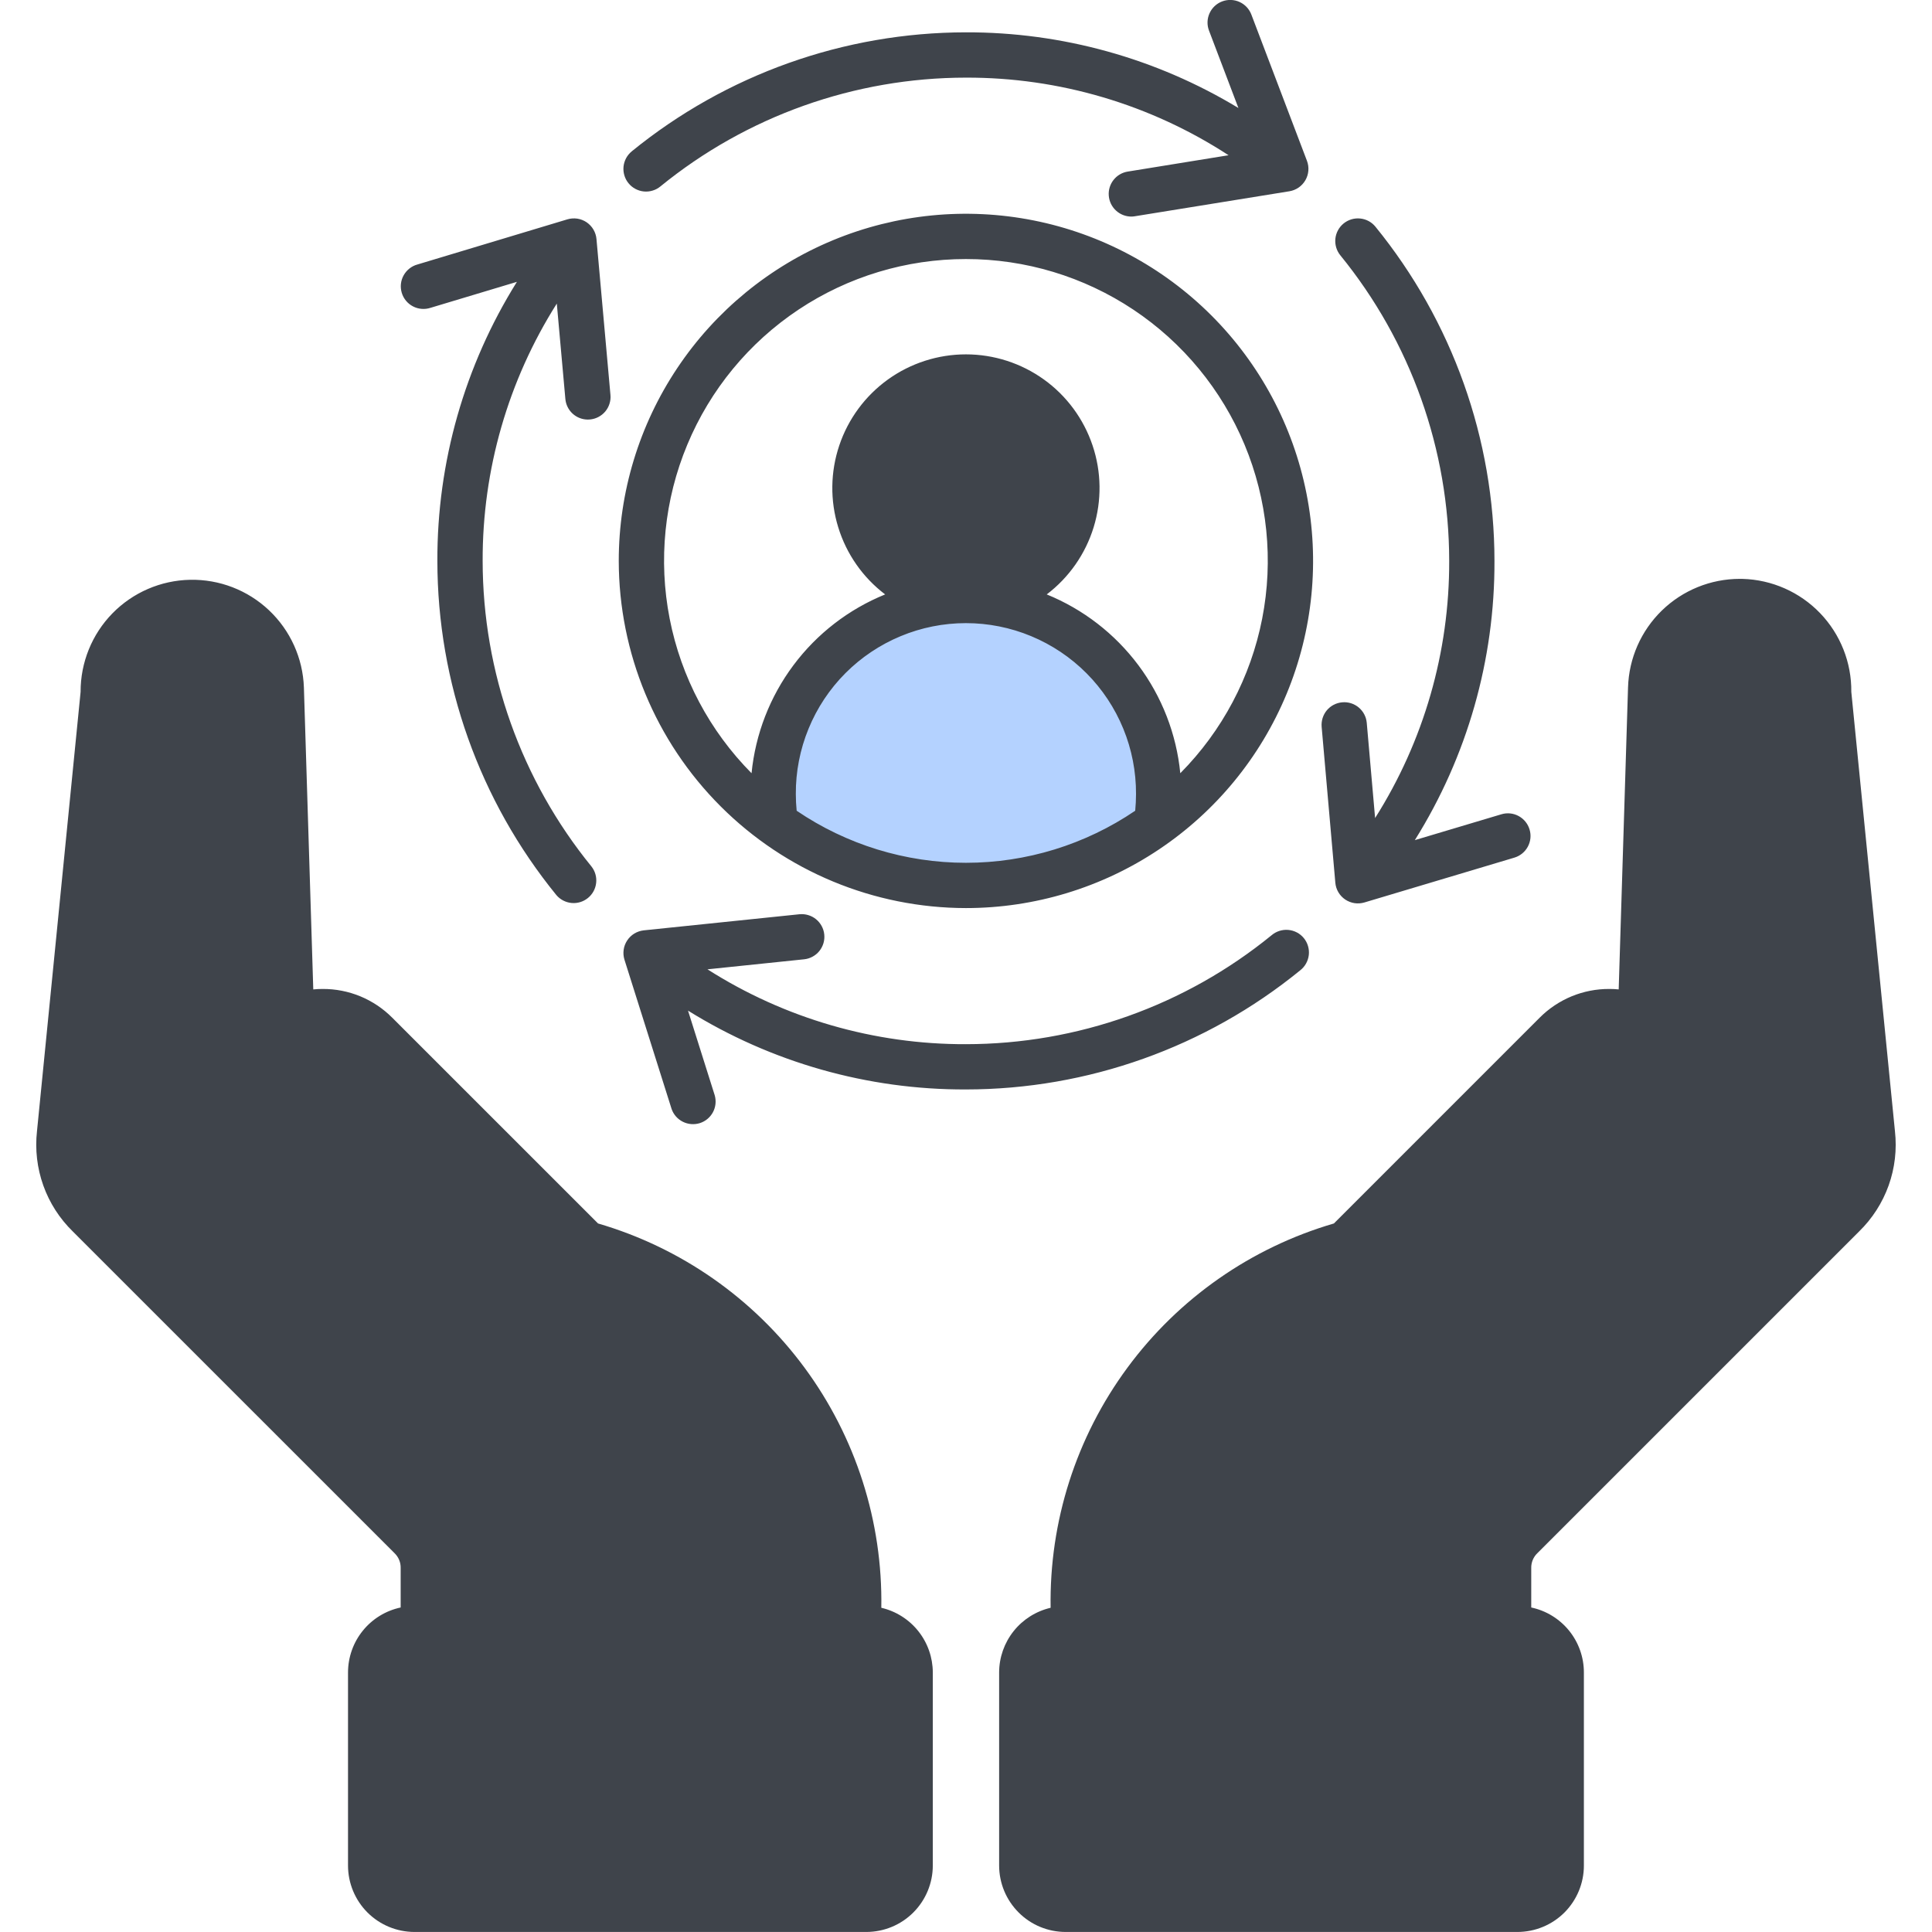
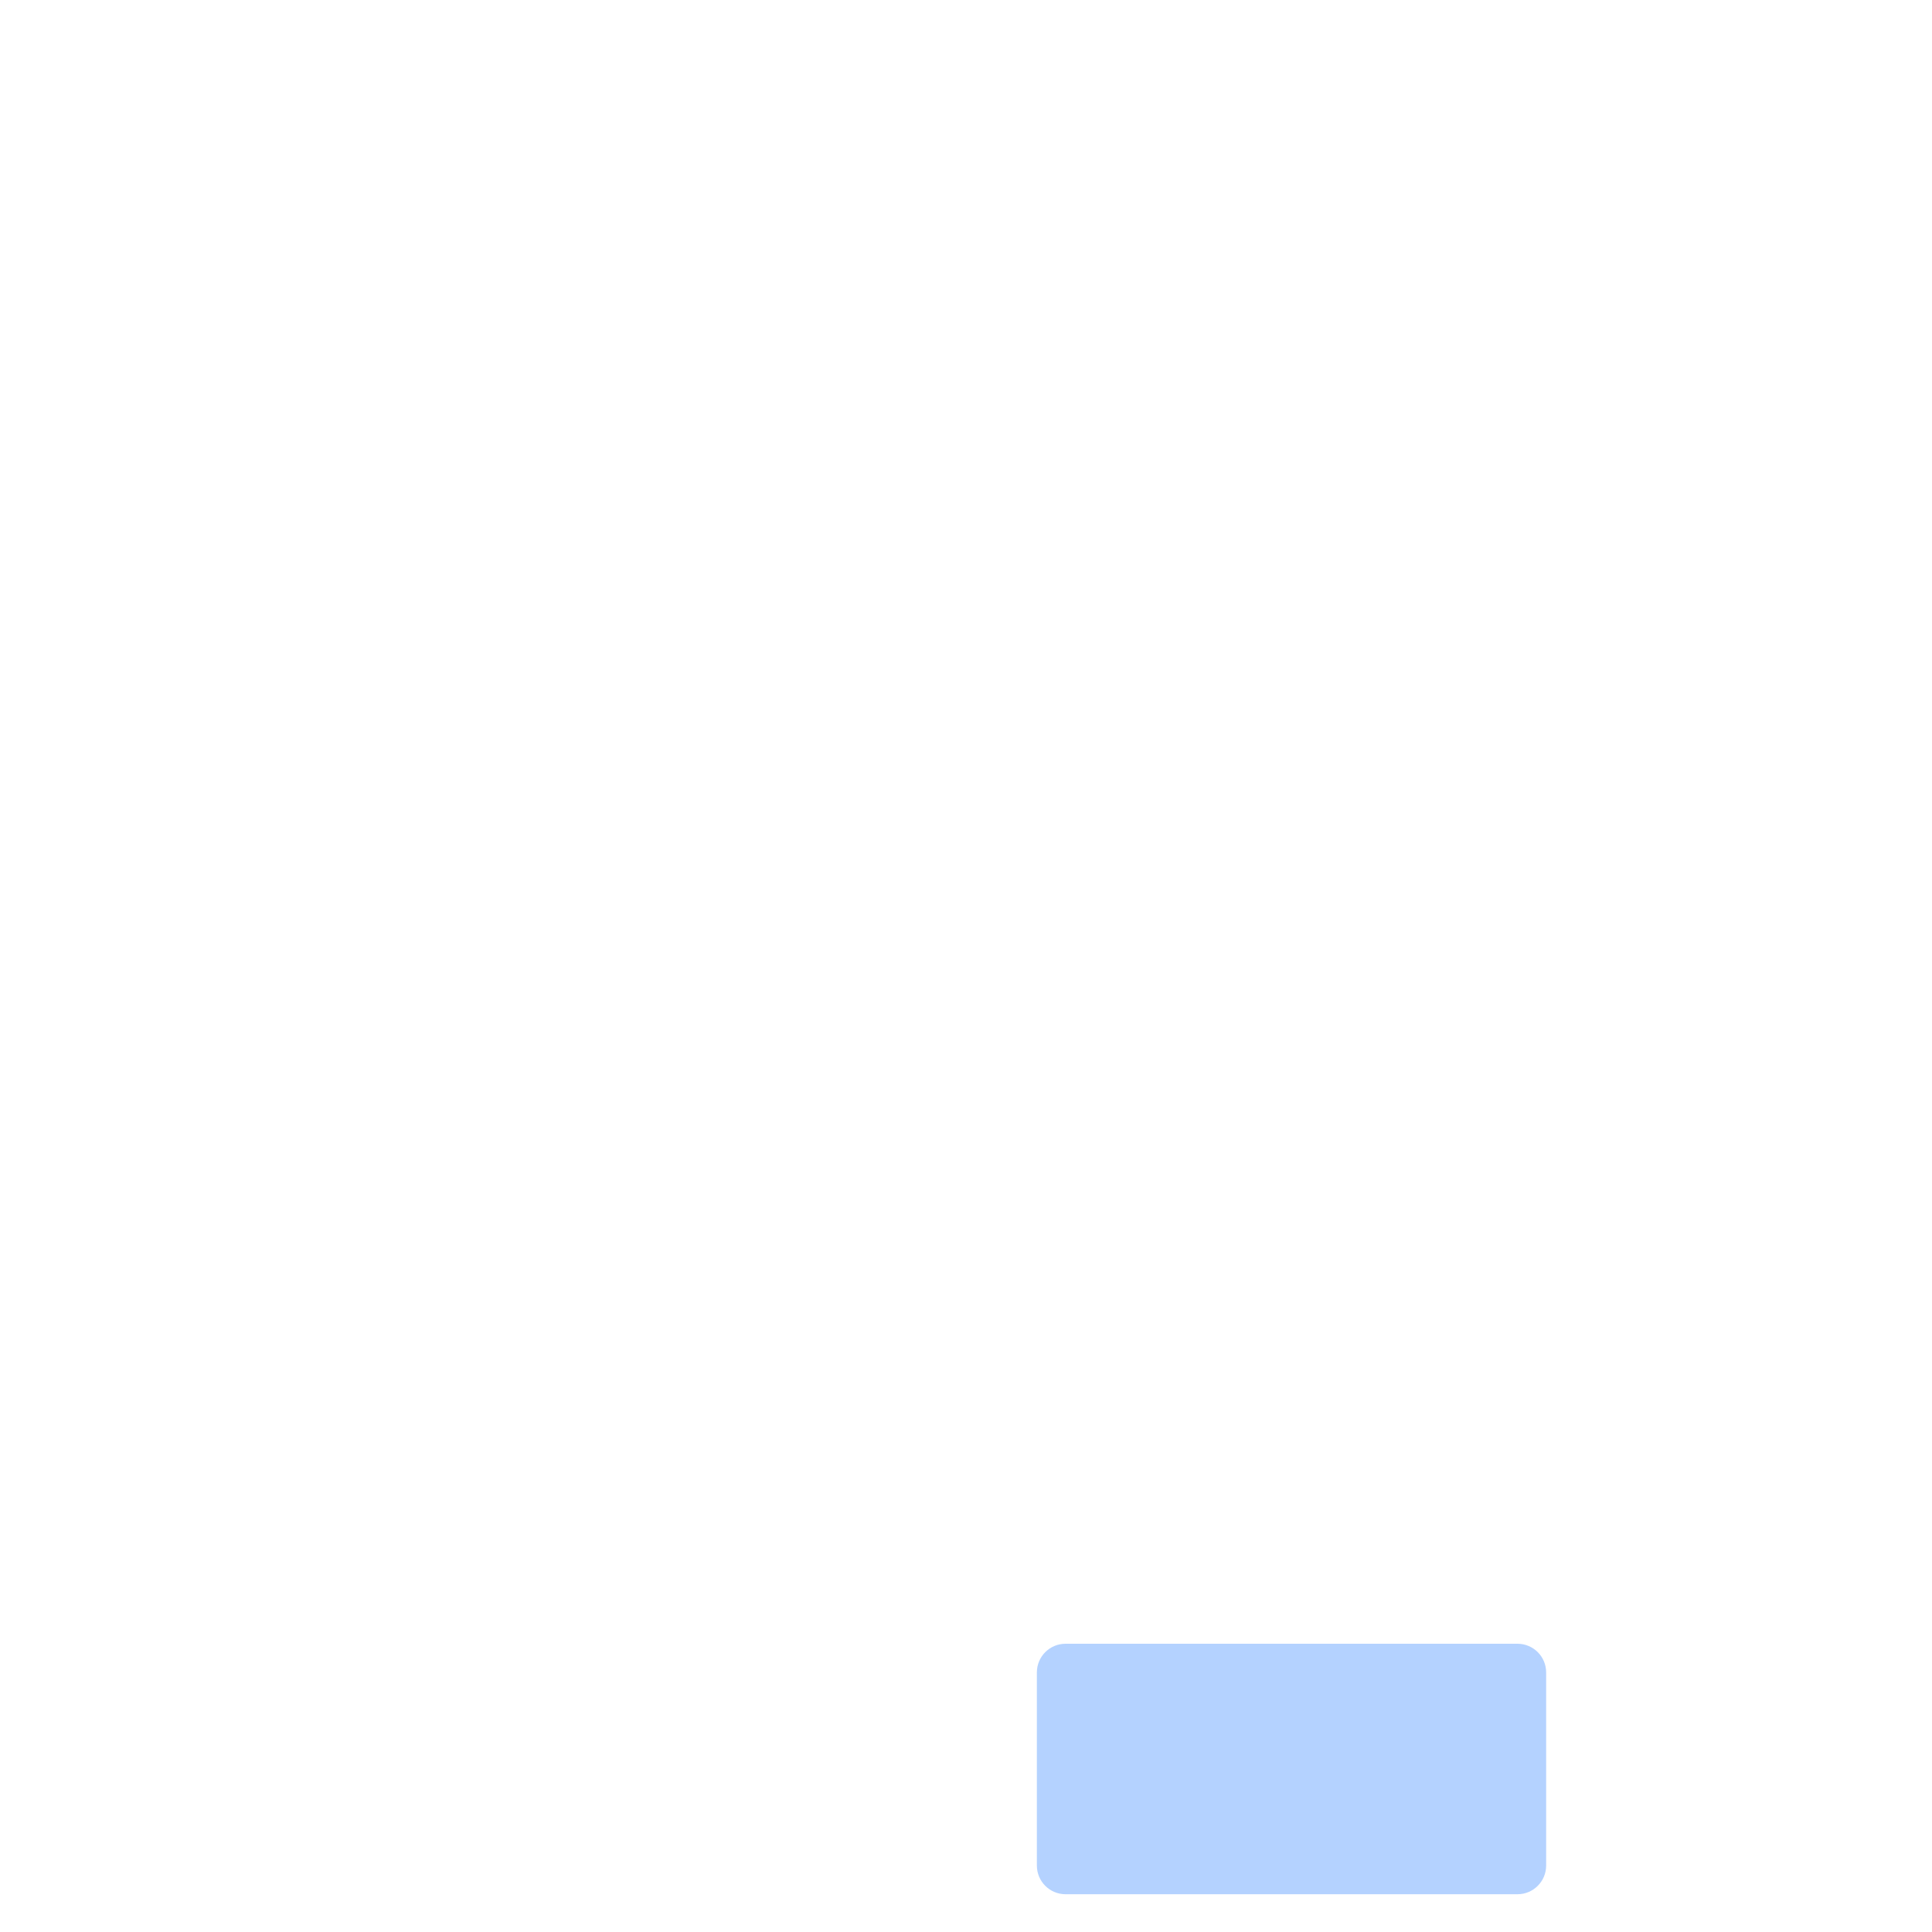
<svg xmlns="http://www.w3.org/2000/svg" width="60" height="60" viewBox="0 0 60 60" fill="none">
  <g clip-path="url(#clip0_1292_1649)">
-     <path fillRule="evenodd" clipRule="evenodd" d="M43.666 56.889C43.91 57.134 44.232 57.286 44.576 57.32C44.92 57.354 45.265 57.267 45.552 57.075C45.839 56.883 46.051 56.597 46.151 56.267C46.252 55.936 46.234 55.581 46.102 55.261C45.97 54.942 45.731 54.679 45.426 54.516C45.122 54.353 44.77 54.3 44.431 54.368C44.092 54.435 43.787 54.618 43.567 54.885C43.348 55.152 43.228 55.487 43.228 55.833C43.227 56.029 43.266 56.223 43.341 56.405C43.416 56.586 43.526 56.751 43.666 56.889ZM16.769 55.833C16.769 55.487 16.649 55.152 16.43 54.885C16.211 54.618 15.906 54.435 15.567 54.368C15.228 54.301 14.876 54.353 14.572 54.516C14.267 54.679 14.028 54.943 13.896 55.262C13.764 55.581 13.746 55.936 13.847 56.267C13.947 56.597 14.159 56.883 14.446 57.075C14.733 57.267 15.078 57.353 15.422 57.319C15.766 57.286 16.087 57.134 16.332 56.889C16.471 56.751 16.581 56.586 16.657 56.405C16.732 56.223 16.77 56.029 16.769 55.833ZM29.998 18.136C29.409 18.136 28.834 17.961 28.344 17.634C27.855 17.307 27.473 16.842 27.248 16.298C27.022 15.754 26.963 15.156 27.078 14.578C27.193 14.001 27.477 13.471 27.893 13.054C28.309 12.638 28.84 12.355 29.417 12.24C29.994 12.125 30.593 12.184 31.137 12.409C31.681 12.634 32.145 13.016 32.473 13.505C32.8 13.995 32.974 14.57 32.974 15.159C32.973 15.948 32.659 16.705 32.101 17.263C31.543 17.821 30.787 18.135 29.998 18.136Z" fill="#B4D2FF" />
    <path d="M47.127 51.048H33.091C32.599 51.048 32.201 51.447 32.201 51.939V57.936C32.201 58.428 32.599 58.827 33.091 58.827H47.127C47.619 58.827 48.017 58.428 48.017 57.936V51.939C48.017 51.447 47.619 51.048 47.127 51.048Z" fill="#B4D2FF" />
-     <path fillRule="evenodd" clipRule="evenodd" d="M27.797 57.938C27.796 58.173 27.702 58.4 27.535 58.566C27.368 58.733 27.142 58.827 26.906 58.827H12.871C12.635 58.827 12.408 58.733 12.241 58.566C12.074 58.4 11.98 58.173 11.98 57.938V51.939C11.98 51.822 12.003 51.706 12.048 51.598C12.092 51.49 12.158 51.392 12.241 51.309C12.323 51.226 12.422 51.161 12.53 51.116C12.638 51.071 12.754 51.048 12.871 51.048H26.906C27.023 51.048 27.139 51.071 27.247 51.116C27.355 51.161 27.453 51.226 27.536 51.309C27.618 51.392 27.684 51.49 27.729 51.598C27.773 51.706 27.797 51.822 27.797 51.939V57.938ZM29.998 27.029C28.076 27.031 26.198 26.453 24.609 25.371L24.518 25.309L24.507 25.2C24.49 25.02 24.481 24.84 24.48 24.659C24.48 23.196 25.062 21.793 26.096 20.758C27.131 19.724 28.534 19.142 29.998 19.142C31.461 19.142 32.864 19.724 33.899 20.758C34.933 21.793 35.515 23.196 35.515 24.659C35.515 24.84 35.505 25.02 35.488 25.2L35.477 25.309L35.386 25.371C33.798 26.453 31.92 27.031 29.998 27.029Z" fill="#B4D2FF" />
-     <path fillRule="evenodd" clipRule="evenodd" d="M17.292 9.428C15.779 11.818 14.981 14.591 14.989 17.42C14.992 20.877 16.185 24.228 18.368 26.909C18.482 27.053 18.535 27.237 18.514 27.42C18.494 27.603 18.403 27.771 18.26 27.887C18.117 28.004 17.935 28.06 17.751 28.043C17.568 28.026 17.398 27.938 17.279 27.798C14.891 24.866 13.585 21.201 13.583 17.42C13.573 14.356 14.429 11.351 16.053 8.753L13.372 9.559C13.283 9.588 13.189 9.6 13.095 9.592C13.001 9.585 12.91 9.559 12.826 9.515C12.743 9.472 12.669 9.413 12.609 9.34C12.549 9.268 12.504 9.184 12.477 9.094C12.45 9.004 12.441 8.91 12.451 8.816C12.461 8.723 12.49 8.632 12.536 8.55C12.582 8.468 12.643 8.396 12.717 8.338C12.791 8.28 12.876 8.237 12.967 8.213L17.621 6.812C17.721 6.782 17.827 6.775 17.93 6.79C18.033 6.806 18.131 6.845 18.218 6.903C18.304 6.962 18.376 7.039 18.429 7.128C18.482 7.218 18.515 7.319 18.524 7.423L18.958 12.265C18.967 12.357 18.957 12.449 18.929 12.537C18.902 12.626 18.857 12.707 18.798 12.778C18.739 12.849 18.666 12.907 18.584 12.95C18.502 12.993 18.413 13.019 18.321 13.027C18.3 13.029 18.279 13.03 18.257 13.03C18.082 13.03 17.913 12.965 17.783 12.846C17.654 12.728 17.573 12.565 17.558 12.39L17.292 9.428ZM42.705 25.405C44.217 23.017 45.015 20.246 45.006 17.42C45.004 13.962 43.81 10.611 41.626 7.93C41.508 7.786 41.453 7.6 41.471 7.415C41.49 7.229 41.582 7.059 41.726 6.941C41.871 6.823 42.056 6.767 42.242 6.786C42.428 6.804 42.598 6.896 42.716 7.041C45.104 9.973 46.41 13.638 46.412 17.42C46.423 20.486 45.566 23.492 43.939 26.091L46.628 25.288C46.806 25.234 46.999 25.254 47.163 25.343C47.327 25.432 47.449 25.582 47.502 25.761C47.556 25.939 47.536 26.132 47.447 26.296C47.358 26.46 47.208 26.582 47.029 26.635L42.372 28.027C42.272 28.056 42.167 28.064 42.064 28.048C41.961 28.032 41.862 27.993 41.776 27.935C41.689 27.876 41.617 27.799 41.564 27.709C41.511 27.619 41.479 27.519 41.47 27.415L41.045 22.573C41.029 22.387 41.087 22.202 41.206 22.059C41.326 21.916 41.498 21.827 41.684 21.811C41.87 21.794 42.054 21.852 42.197 21.972C42.34 22.092 42.43 22.264 42.446 22.45L42.705 25.405L42.705 25.405ZM19.618 4.701C22.55 2.313 26.216 1.007 29.998 1.004C32.98 0.997 35.908 1.81 38.46 3.354L37.547 0.951C37.48 0.777 37.486 0.583 37.563 0.413C37.639 0.243 37.78 0.11 37.955 0.044C38.129 -0.022 38.323 -0.016 38.493 0.06C38.663 0.137 38.796 0.278 38.862 0.452L40.589 4.995C40.626 5.093 40.641 5.198 40.632 5.302C40.624 5.406 40.592 5.506 40.54 5.597C40.488 5.687 40.416 5.765 40.331 5.824C40.245 5.883 40.147 5.923 40.044 5.94L35.245 6.716C35.208 6.723 35.17 6.726 35.132 6.726C34.955 6.725 34.786 6.658 34.657 6.538C34.527 6.418 34.448 6.254 34.434 6.078C34.42 5.903 34.472 5.728 34.581 5.589C34.69 5.45 34.847 5.357 35.02 5.329L38.154 4.821C35.728 3.241 32.893 2.403 29.998 2.411C26.541 2.413 23.189 3.606 20.509 5.79C20.438 5.849 20.356 5.893 20.267 5.919C20.179 5.946 20.086 5.955 19.994 5.946C19.902 5.937 19.813 5.909 19.732 5.866C19.65 5.822 19.578 5.763 19.52 5.691C19.461 5.62 19.417 5.537 19.391 5.449C19.364 5.361 19.355 5.268 19.364 5.176C19.373 5.084 19.401 4.995 19.444 4.913C19.488 4.832 19.547 4.76 19.619 4.701H19.618ZM29.998 33.834C26.948 33.845 23.957 32.996 21.367 31.386L22.197 34.017C22.247 34.193 22.227 34.382 22.14 34.543C22.053 34.704 21.907 34.825 21.733 34.88C21.558 34.934 21.369 34.919 21.206 34.837C21.042 34.755 20.917 34.613 20.857 34.44L19.393 29.804C19.362 29.705 19.354 29.6 19.368 29.497C19.382 29.393 19.42 29.295 19.477 29.208C19.534 29.121 19.61 29.047 19.698 28.993C19.787 28.939 19.887 28.905 19.991 28.893L24.826 28.393C24.918 28.384 25.011 28.392 25.099 28.419C25.188 28.445 25.27 28.488 25.342 28.547C25.414 28.605 25.473 28.677 25.517 28.758C25.561 28.839 25.589 28.928 25.598 29.02C25.608 29.112 25.599 29.205 25.573 29.293C25.546 29.382 25.503 29.464 25.445 29.536C25.387 29.608 25.315 29.667 25.233 29.711C25.152 29.755 25.063 29.783 24.971 29.792L21.971 30.103C24.369 31.63 27.155 32.437 29.998 32.428C33.455 32.426 36.806 31.232 39.486 29.048C39.557 28.987 39.64 28.94 39.73 28.911C39.819 28.882 39.913 28.871 40.007 28.879C40.101 28.887 40.192 28.914 40.275 28.957C40.359 29.001 40.432 29.061 40.492 29.134C40.551 29.207 40.596 29.291 40.622 29.382C40.648 29.472 40.657 29.567 40.646 29.66C40.635 29.753 40.605 29.844 40.559 29.926C40.513 30.008 40.45 30.079 40.376 30.137C37.445 32.526 33.779 33.832 29.998 33.834H29.998ZM15.504 56.061C15.443 56.121 15.361 56.155 15.276 56.155C15.191 56.155 15.109 56.121 15.048 56.061C14.988 56.001 14.954 55.919 14.953 55.833C14.953 55.748 14.987 55.666 15.047 55.605C15.108 55.544 15.19 55.51 15.275 55.51C15.361 55.51 15.443 55.544 15.504 55.604C15.564 55.665 15.598 55.747 15.598 55.833C15.598 55.918 15.564 56.001 15.504 56.061ZM15.275 54.104C14.876 54.104 14.488 54.243 14.179 54.497C13.869 54.75 13.658 55.103 13.58 55.496C13.502 55.888 13.562 56.295 13.751 56.648C13.939 57.001 14.244 57.277 14.614 57.43C14.983 57.584 15.394 57.604 15.777 57.488C16.16 57.371 16.491 57.126 16.713 56.794C16.935 56.461 17.035 56.062 16.996 55.664C16.957 55.266 16.781 54.894 16.498 54.611C16.338 54.45 16.147 54.322 15.937 54.235C15.728 54.148 15.503 54.103 15.275 54.104ZM2.549 35.265C2.505 35.629 2.547 35.998 2.67 36.343C2.793 36.688 2.995 37 3.259 37.254L13.245 47.239C13.439 47.429 13.592 47.657 13.696 47.907C13.799 48.157 13.851 48.426 13.849 48.697V49.876H25.965C25.998 47.483 25.235 45.146 23.798 43.233C22.36 41.319 20.328 39.936 18.02 39.301C17.902 39.269 17.795 39.206 17.708 39.12L11.188 32.599C10.957 32.368 10.663 32.211 10.343 32.147C10.023 32.083 9.691 32.116 9.39 32.241C9.088 32.366 8.831 32.578 8.65 32.849C8.469 33.121 8.372 33.44 8.373 33.766C8.372 33.983 8.414 34.198 8.497 34.398C8.579 34.598 8.701 34.779 8.855 34.932L13.846 39.924C13.911 39.99 13.963 40.067 13.998 40.152C14.034 40.238 14.052 40.329 14.052 40.422C14.052 40.514 14.034 40.605 13.999 40.691C13.963 40.776 13.912 40.853 13.846 40.919C13.781 40.984 13.704 41.036 13.618 41.071C13.533 41.107 13.442 41.125 13.349 41.125C13.257 41.125 13.165 41.107 13.08 41.072C12.995 41.036 12.917 40.985 12.852 40.919L7.86 35.927C7.289 35.353 6.968 34.576 6.968 33.766C6.968 32.956 7.289 32.179 7.86 31.604C8.005 31.459 8.165 31.329 8.337 31.215L8.033 21.391C8.018 20.854 7.794 20.344 7.41 19.969C7.025 19.595 6.509 19.384 5.972 19.383C5.953 19.383 5.936 19.384 5.917 19.384C5.371 19.399 4.853 19.63 4.477 20.026C4.1 20.422 3.896 20.952 3.91 21.498C3.911 21.527 3.909 21.556 3.906 21.585L2.549 35.265ZM27.562 57.938V51.939C27.562 51.765 27.493 51.598 27.37 51.475C27.247 51.352 27.08 51.282 26.906 51.282H12.871C12.697 51.282 12.53 51.352 12.407 51.475C12.284 51.598 12.214 51.765 12.214 51.939V57.938C12.215 58.111 12.284 58.278 12.407 58.401C12.53 58.524 12.697 58.593 12.871 58.593H26.906C27.08 58.593 27.247 58.524 27.37 58.401C27.493 58.278 27.562 58.111 27.562 57.938ZM2.265 38.248L12.251 48.233C12.313 48.293 12.363 48.365 12.396 48.445C12.43 48.525 12.445 48.611 12.443 48.697V49.922C11.981 50.02 11.566 50.274 11.269 50.641C10.971 51.008 10.809 51.466 10.808 51.939V57.938C10.809 58.484 11.026 59.008 11.413 59.395C11.8 59.781 12.324 59.998 12.871 59.999H26.906C27.453 59.998 27.977 59.781 28.363 59.395C28.75 59.008 28.968 58.484 28.969 57.938V51.939C28.968 51.473 28.809 51.021 28.519 50.657C28.229 50.292 27.824 50.037 27.37 49.931C27.414 47.253 26.577 44.634 24.988 42.478C23.398 40.321 21.145 38.747 18.573 37.996L12.181 31.605C11.898 31.321 11.562 31.096 11.191 30.942C10.82 30.789 10.422 30.711 10.021 30.713C9.922 30.713 9.825 30.717 9.729 30.727L9.438 21.35C9.406 20.44 9.017 19.58 8.356 18.954C7.694 18.328 6.814 17.988 5.903 18.006C4.993 18.024 4.126 18.399 3.49 19.05C2.854 19.701 2.5 20.577 2.503 21.487L1.149 35.127C1.085 35.698 1.152 36.276 1.345 36.817C1.538 37.358 1.853 37.847 2.265 38.248ZM44.95 56.061C44.897 56.114 44.827 56.146 44.753 56.153C44.679 56.16 44.605 56.142 44.543 56.1C44.481 56.059 44.435 55.997 44.414 55.926C44.392 55.854 44.396 55.778 44.425 55.709C44.454 55.64 44.505 55.584 44.571 55.548C44.636 55.514 44.712 55.502 44.785 55.517C44.858 55.531 44.924 55.571 44.971 55.628C45.019 55.686 45.044 55.758 45.045 55.833C45.045 55.875 45.037 55.917 45.02 55.957C45.004 55.996 44.98 56.032 44.95 56.061ZM44.722 54.104C44.322 54.104 43.935 54.243 43.625 54.497C43.316 54.75 43.105 55.103 43.026 55.496C42.948 55.888 43.009 56.295 43.197 56.648C43.386 57.001 43.691 57.277 44.06 57.43C44.43 57.584 44.841 57.604 45.224 57.488C45.607 57.371 45.937 57.126 46.16 56.794C46.382 56.461 46.482 56.062 46.443 55.664C46.403 55.266 46.227 54.894 45.944 54.611C45.785 54.449 45.594 54.322 45.384 54.235C45.174 54.148 44.949 54.103 44.722 54.104ZM47.783 51.939C47.783 51.765 47.714 51.598 47.591 51.475C47.468 51.352 47.301 51.282 47.127 51.282H33.091C32.917 51.282 32.75 51.352 32.627 51.475C32.504 51.598 32.435 51.765 32.435 51.939V57.938C32.435 58.111 32.505 58.278 32.627 58.401C32.751 58.524 32.917 58.593 33.091 58.593H47.127C47.301 58.593 47.468 58.524 47.59 58.401C47.714 58.278 47.783 58.111 47.783 57.938V51.939H47.783ZM41.978 39.301C39.67 39.936 37.638 41.319 36.2 43.233C34.762 45.146 34 47.483 34.032 49.876H46.148V48.697C46.146 48.426 46.198 48.157 46.302 47.907C46.405 47.657 46.558 47.43 46.751 47.239L56.737 37.254C57.002 37 57.204 36.688 57.328 36.343C57.451 35.998 57.493 35.629 57.45 35.265L56.091 21.585C56.088 21.556 56.088 21.527 56.091 21.498C56.103 20.951 55.898 20.422 55.521 20.025C55.144 19.629 54.625 19.398 54.078 19.384C54.062 19.384 54.045 19.383 54.029 19.383C53.492 19.384 52.976 19.594 52.59 19.968C52.205 20.342 51.981 20.852 51.965 21.389L51.661 31.215C51.833 31.329 51.993 31.46 52.138 31.605C52.708 32.18 53.028 32.957 53.028 33.766C53.028 34.576 52.708 35.352 52.138 35.927L47.146 40.919C47.014 41.051 46.835 41.125 46.649 41.125C46.462 41.125 46.283 41.051 46.152 40.919C46.02 40.787 45.946 40.608 45.946 40.422C45.946 40.235 46.02 40.056 46.152 39.924L51.143 34.932C51.452 34.622 51.625 34.203 51.625 33.766C51.625 33.328 51.452 32.909 51.143 32.599C50.834 32.29 50.414 32.117 49.977 32.117C49.539 32.117 49.12 32.29 48.81 32.599L42.289 39.12C42.203 39.206 42.096 39.269 41.978 39.301ZM47.747 48.233L57.732 38.248C58.144 37.847 58.459 37.358 58.653 36.817C58.847 36.276 58.913 35.698 58.849 35.127L57.494 21.487C57.504 20.576 57.156 19.698 56.524 19.041C55.892 18.385 55.028 18.003 54.117 17.978C54.089 17.978 54.056 17.977 54.029 17.977C53.126 17.978 52.259 18.33 51.611 18.96C50.964 19.589 50.587 20.445 50.56 21.348L50.27 30.727C50.173 30.717 50.076 30.713 49.978 30.713C49.576 30.711 49.178 30.789 48.807 30.942C48.436 31.096 48.099 31.321 47.816 31.605L41.425 37.996C38.853 38.747 36.6 40.322 35.011 42.478C33.421 44.634 32.584 47.253 32.628 49.931C32.174 50.037 31.769 50.292 31.479 50.657C31.189 51.021 31.03 51.473 31.029 51.939V57.938C31.03 58.484 31.248 59.008 31.635 59.394C32.021 59.781 32.545 59.998 33.092 59.999H47.127C47.674 59.998 48.198 59.781 48.585 59.395C48.971 59.008 49.189 58.484 49.189 57.938V51.939C49.189 51.466 49.026 51.008 48.729 50.641C48.431 50.274 48.017 50.02 47.554 49.922V48.697C47.552 48.611 47.568 48.525 47.601 48.445C47.634 48.365 47.684 48.293 47.746 48.233H47.747ZM29.998 8.045C31.848 8.044 33.657 8.591 35.197 9.616C36.737 10.642 37.939 12.101 38.651 13.809C39.363 15.517 39.553 17.397 39.198 19.213C38.843 21.029 37.958 22.699 36.655 24.013C36.535 22.797 36.085 21.638 35.354 20.659C34.623 19.681 33.638 18.92 32.507 18.46C33.199 17.935 33.708 17.206 33.964 16.375C34.219 15.545 34.208 14.655 33.93 13.832C33.653 13.008 33.125 12.292 32.419 11.785C31.713 11.278 30.866 11.005 29.998 11.005C29.129 11.005 28.282 11.278 27.576 11.785C26.871 12.292 26.342 13.008 26.065 13.832C25.788 14.655 25.776 15.545 26.032 16.375C26.287 17.206 26.797 17.935 27.489 18.46C26.357 18.92 25.372 19.68 24.641 20.659C23.91 21.637 23.46 22.797 23.34 24.013C22.037 22.699 21.152 21.029 20.797 19.213C20.442 17.397 20.632 15.517 21.345 13.809C22.056 12.101 23.258 10.642 24.798 9.616C26.338 8.591 28.147 8.044 29.998 8.045ZM29.998 17.901C30.54 17.901 31.07 17.74 31.521 17.439C31.972 17.137 32.323 16.709 32.53 16.208C32.738 15.707 32.792 15.155 32.686 14.623C32.58 14.091 32.319 13.603 31.935 13.22C31.552 12.836 31.063 12.575 30.531 12.47C29.999 12.364 29.448 12.418 28.947 12.626C28.446 12.833 28.018 13.185 27.716 13.636C27.415 14.087 27.254 14.617 27.254 15.159C27.255 15.886 27.544 16.584 28.059 17.098C28.573 17.612 29.27 17.901 29.998 17.901ZM24.741 25.178C24.724 25.006 24.715 24.833 24.715 24.66C24.711 23.964 24.846 23.274 25.11 22.631C25.374 21.987 25.762 21.401 26.253 20.908C26.744 20.415 27.328 20.024 27.97 19.757C28.613 19.489 29.302 19.352 29.997 19.352C30.693 19.352 31.382 19.489 32.025 19.757C32.667 20.024 33.251 20.415 33.742 20.908C34.233 21.401 34.621 21.987 34.885 22.631C35.149 23.274 35.283 23.964 35.28 24.66C35.28 24.833 35.271 25.005 35.255 25.178C33.704 26.231 31.872 26.795 29.998 26.795C28.123 26.795 26.291 26.231 24.741 25.178ZM29.998 28.201C32.13 28.201 34.215 27.569 35.987 26.384C37.76 25.2 39.142 23.516 39.958 21.546C40.774 19.576 40.988 17.408 40.572 15.317C40.156 13.225 39.129 11.304 37.621 9.796C36.113 8.289 34.192 7.262 32.101 6.846C30.01 6.43 27.842 6.643 25.872 7.459C23.902 8.275 22.218 9.657 21.034 11.43C19.849 13.203 19.216 15.288 19.216 17.42C19.22 20.278 20.357 23.019 22.378 25.04C24.399 27.061 27.139 28.198 29.998 28.201V28.201Z" fill="#3F444B" fillOpacity="0.8" />
  </g>
  <defs>
    <clipPath id="clip0_1292_1649">
      <rect width="60" height="60" fill="white" />
    </clipPath>
  </defs>
</svg>